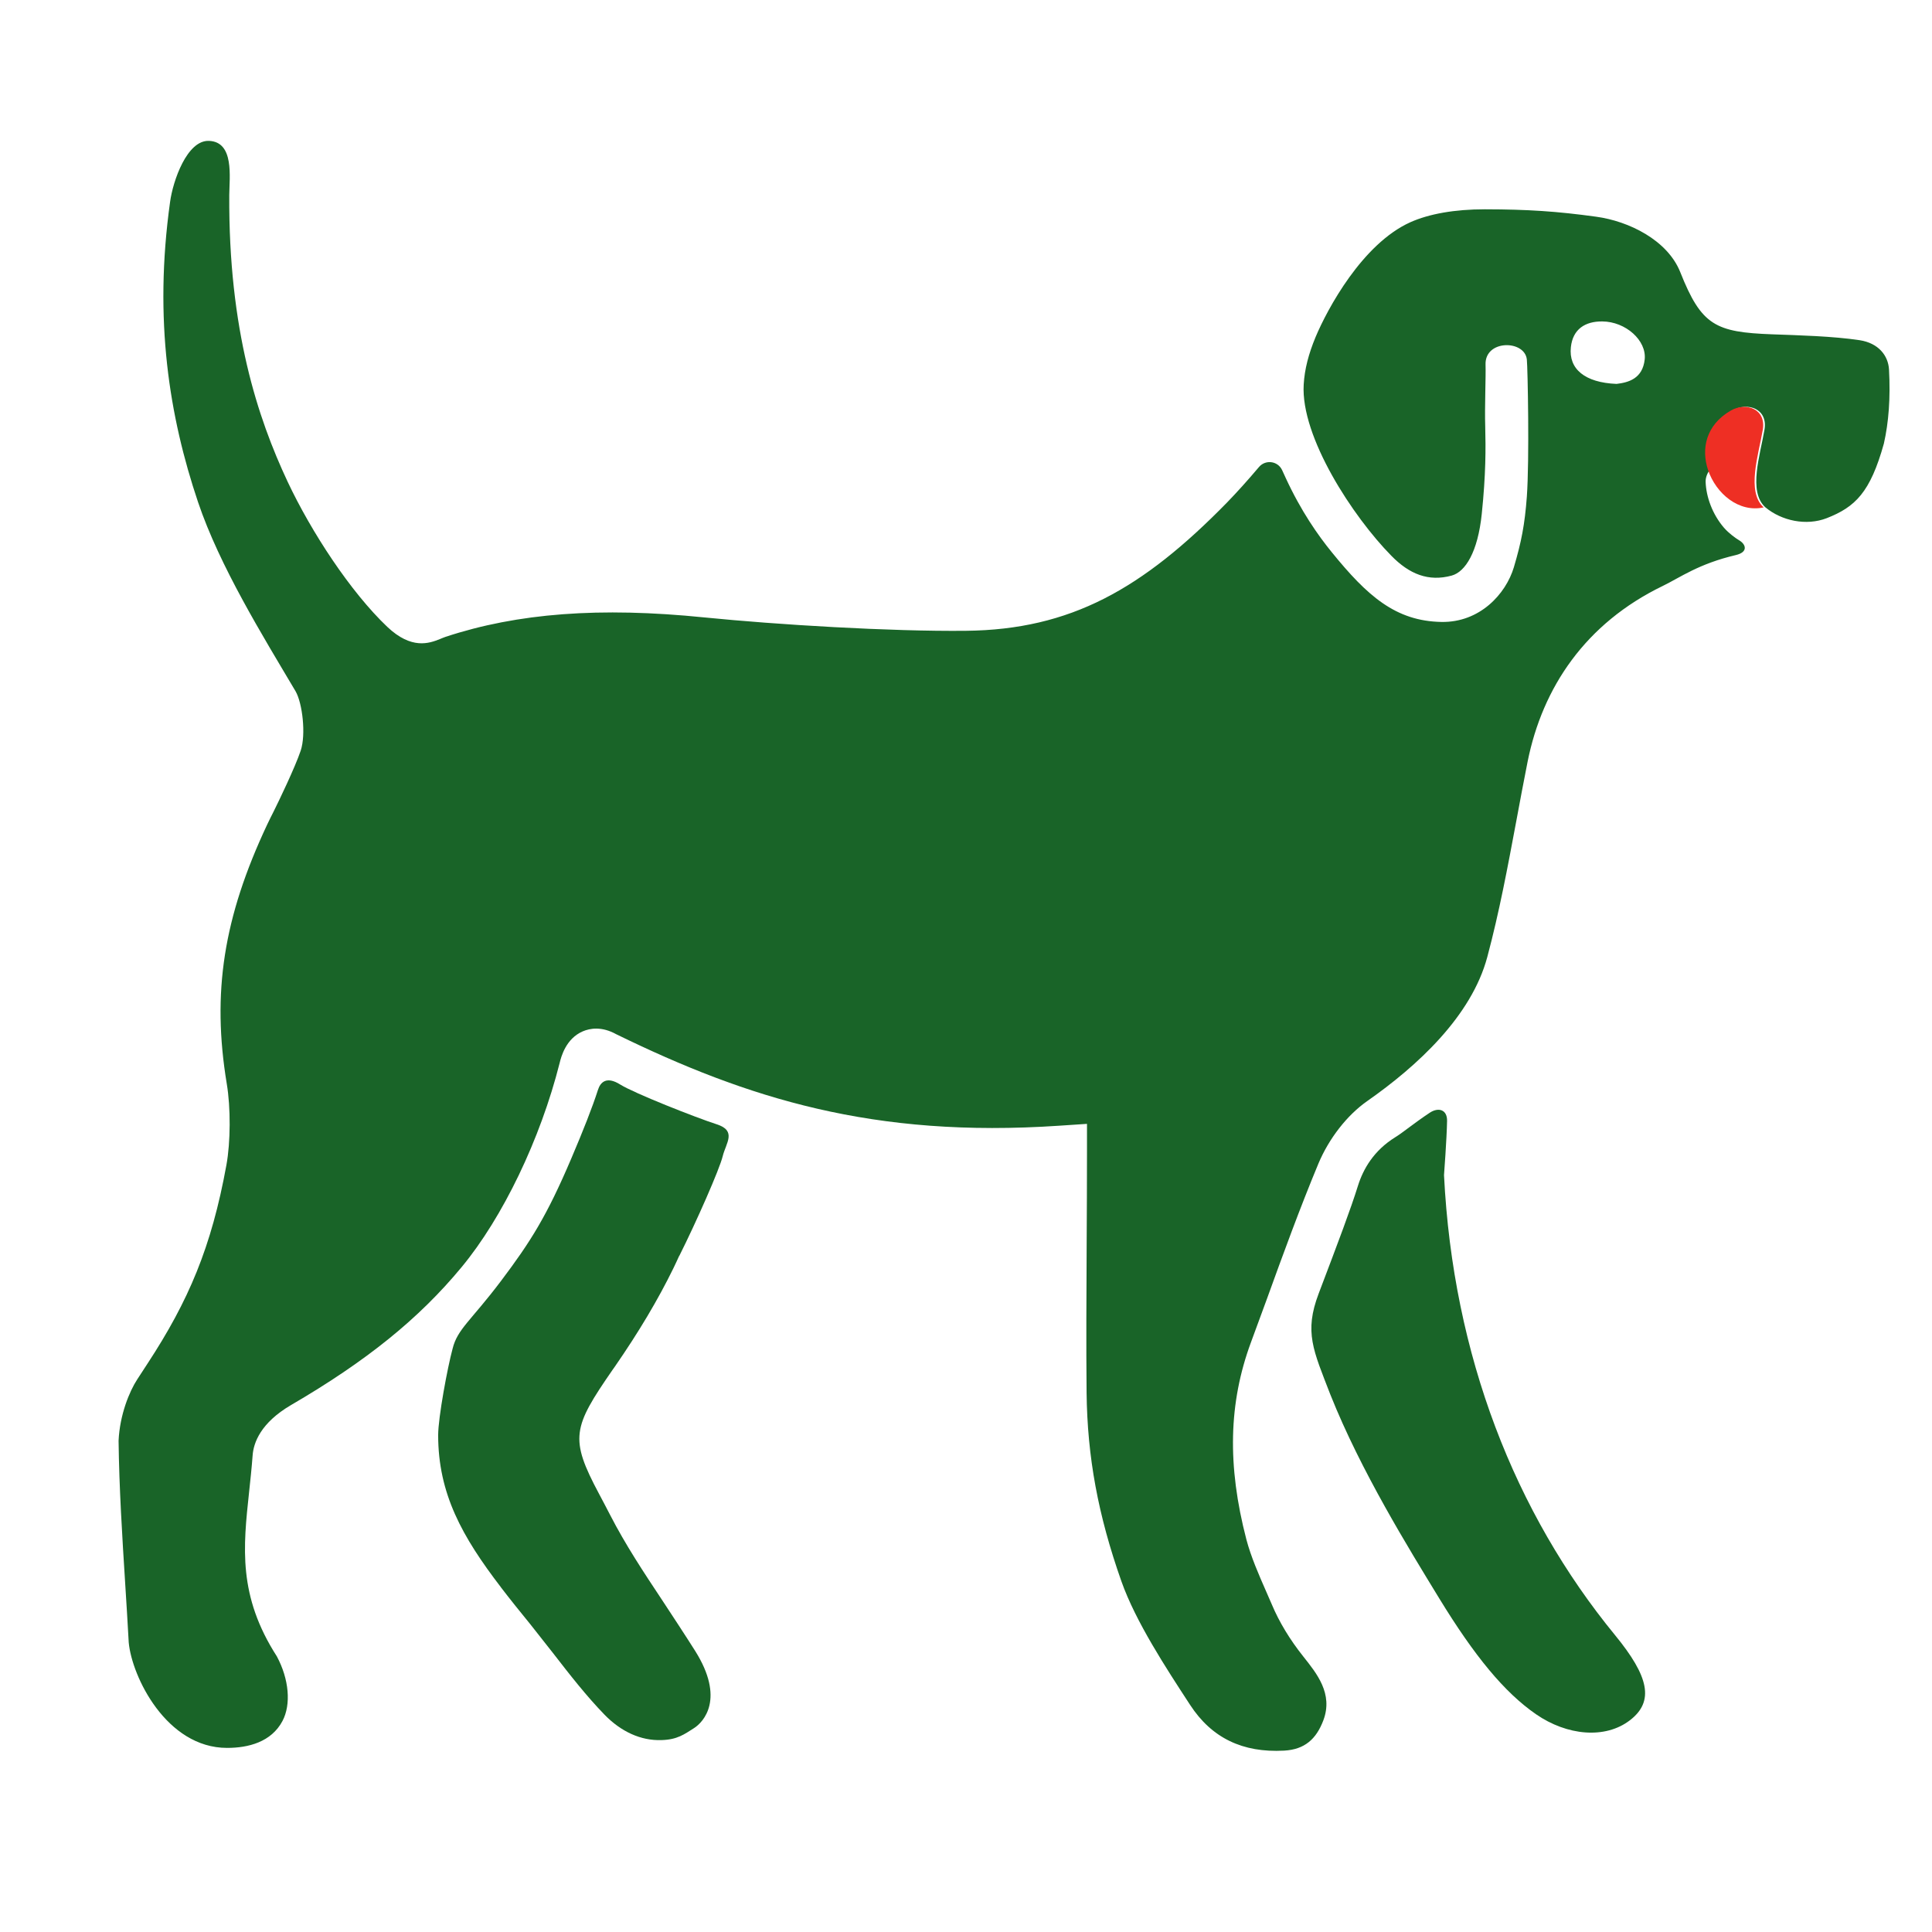
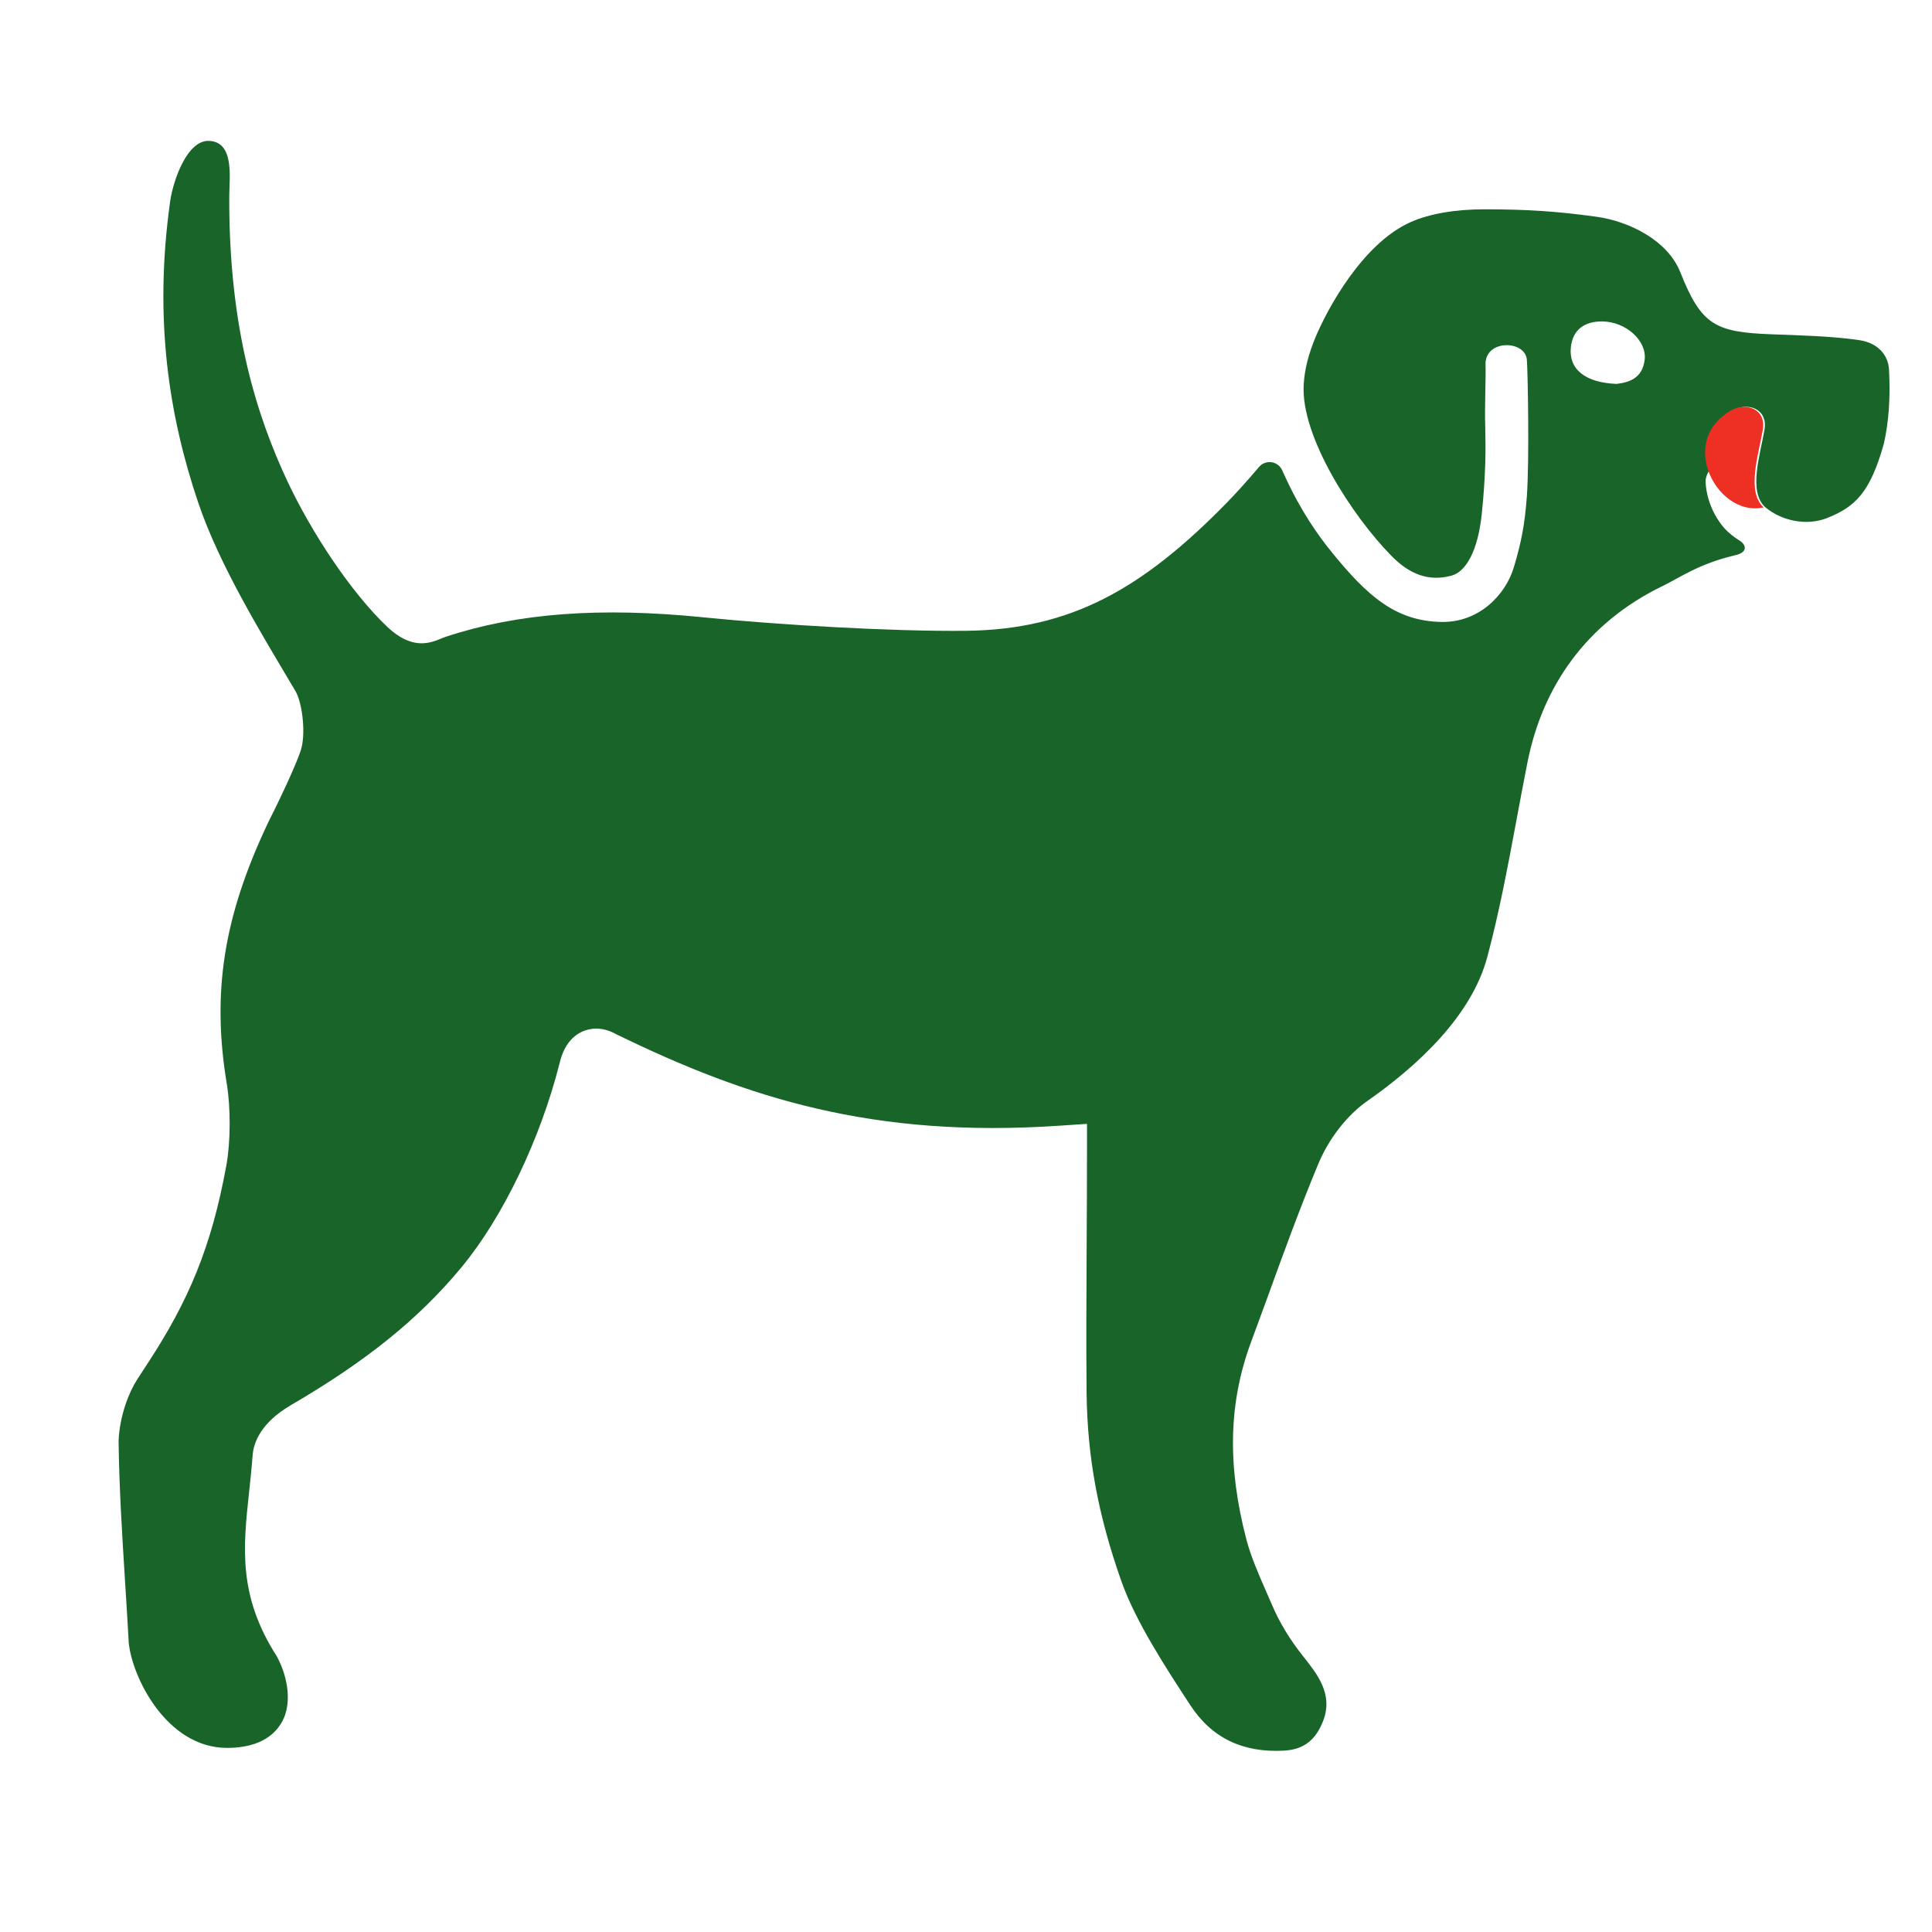
<svg xmlns="http://www.w3.org/2000/svg" width="24" height="24" viewBox="0 0 24 24" fill="none">
-   <path d="M8.902 13.966C8.647 13.884 7.878 13.581 7.704 13.472C7.53 13.363 7.457 13.448 7.428 13.539C7.358 13.757 7.246 14.041 7.096 14.393C6.792 15.107 6.591 15.425 6.224 15.912C5.849 16.409 5.682 16.509 5.622 16.755C5.56 16.983 5.443 17.608 5.443 17.828C5.443 18.556 5.742 19.091 6.223 19.718L6.223 19.719C6.341 19.873 6.463 20.024 6.586 20.175C6.681 20.294 6.775 20.414 6.869 20.534C7.082 20.809 7.284 21.068 7.511 21.302C7.714 21.51 7.959 21.625 8.217 21.616C8.414 21.611 8.502 21.543 8.622 21.467C8.742 21.39 9.008 21.101 8.636 20.509C8.538 20.353 8.324 20.026 8.222 19.872C7.999 19.536 7.769 19.189 7.578 18.817C7.528 18.719 7.482 18.634 7.442 18.558C7.073 17.866 7.114 17.734 7.61 17.016L7.637 16.978C7.935 16.547 8.174 16.146 8.366 15.753C8.392 15.701 8.413 15.652 8.436 15.603L8.439 15.6C8.651 15.177 8.938 14.526 8.978 14.362C9.018 14.199 9.156 14.047 8.902 13.966Z" fill="#196428" />
  <path d="M20.081 4.769C19.687 4.753 19.484 4.583 19.514 4.312C19.538 4.089 19.691 3.991 19.904 3.993C20.195 3.995 20.456 4.229 20.431 4.465H20.431C20.405 4.706 20.226 4.752 20.081 4.769ZM23.466 4.592C23.457 4.417 23.335 4.262 23.101 4.226C22.768 4.176 22.345 4.165 22.015 4.153C21.309 4.127 21.136 4.043 20.873 3.381C20.714 2.982 20.233 2.747 19.828 2.692C19.341 2.625 18.981 2.601 18.452 2.6H18.443C18.073 2.6 17.753 2.656 17.519 2.761C16.923 3.03 16.489 3.838 16.343 4.186C16.255 4.398 16.206 4.587 16.195 4.777C16.156 5.427 16.807 6.42 17.284 6.904C17.507 7.132 17.745 7.229 18.034 7.15C18.204 7.103 18.358 6.857 18.407 6.384C18.458 5.892 18.457 5.569 18.45 5.3C18.442 5.051 18.459 4.676 18.454 4.53C18.443 4.217 18.941 4.22 18.967 4.466C18.978 4.573 19 5.706 18.967 6.169C18.941 6.518 18.899 6.732 18.806 7.046C18.706 7.38 18.382 7.734 17.907 7.726C17.336 7.716 16.985 7.403 16.544 6.86C16.373 6.65 16.162 6.35 15.971 5.936C15.955 5.902 15.94 5.87 15.927 5.84C15.873 5.725 15.72 5.706 15.639 5.802C15.497 5.97 15.366 6.115 15.243 6.242C14.192 7.317 13.3 7.822 12 7.836C11.061 7.846 9.652 7.76 8.751 7.67C7.452 7.538 6.429 7.616 5.535 7.911C5.509 7.92 5.486 7.93 5.464 7.939C5.332 7.992 5.112 8.072 4.811 7.787C4.355 7.354 3.869 6.612 3.573 5.984C3.201 5.191 2.838 4.096 2.848 2.422C2.85 2.201 2.912 1.762 2.596 1.75C2.323 1.739 2.148 2.248 2.113 2.507C1.908 3.973 2.102 5.173 2.46 6.237C2.729 7.035 3.266 7.902 3.671 8.586C3.757 8.733 3.803 9.125 3.735 9.326C3.665 9.534 3.461 9.957 3.397 10.085C3.373 10.133 3.347 10.183 3.319 10.243C2.776 11.398 2.63 12.331 2.817 13.463C2.867 13.76 2.864 14.189 2.813 14.47C2.627 15.494 2.342 16.161 1.832 16.94L1.705 17.135C1.607 17.285 1.488 17.575 1.473 17.897C1.48 18.477 1.518 19.083 1.555 19.669C1.571 19.918 1.586 20.163 1.599 20.402C1.637 20.825 2.066 21.713 2.821 21.713C3.086 21.713 3.37 21.64 3.509 21.379C3.618 21.173 3.591 20.859 3.439 20.576C2.956 19.824 3.02 19.224 3.095 18.529C3.11 18.389 3.126 18.241 3.138 18.082C3.149 17.92 3.24 17.675 3.612 17.456C4.551 16.909 5.206 16.38 5.734 15.741C6.246 15.123 6.713 14.151 6.952 13.205C6.97 13.131 7.028 12.903 7.239 12.812C7.33 12.773 7.476 12.748 7.656 12.848C9.285 13.643 10.848 14.14 13.157 13.984L13.503 13.961V14.313C13.503 14.687 13.501 15.068 13.499 15.447C13.496 16.08 13.492 16.709 13.498 17.301C13.507 18.098 13.64 18.821 13.931 19.645C14.108 20.145 14.483 20.718 14.784 21.179C15.052 21.59 15.437 21.775 15.951 21.747C16.208 21.733 16.351 21.603 16.439 21.371C16.564 21.04 16.356 20.787 16.191 20.579C16.023 20.368 15.891 20.15 15.799 19.931C15.777 19.879 15.753 19.825 15.728 19.768C15.64 19.568 15.54 19.34 15.483 19.124C15.244 18.206 15.262 17.428 15.539 16.677C15.606 16.496 15.672 16.314 15.739 16.133C15.939 15.58 16.147 15.009 16.378 14.454C16.509 14.142 16.735 13.852 16.984 13.678C17.603 13.245 18.279 12.626 18.476 11.887C18.626 11.325 18.728 10.776 18.837 10.194C18.882 9.951 18.928 9.706 18.977 9.459C19.162 8.54 19.694 7.744 20.657 7.278C20.873 7.173 21.1 7.004 21.564 6.895C21.716 6.859 21.693 6.764 21.603 6.711C21.561 6.686 21.476 6.625 21.416 6.556C21.27 6.386 21.195 6.171 21.188 5.988C21.186 5.936 21.206 5.883 21.239 5.837C21.154 5.581 21.209 5.281 21.52 5.1C21.711 4.989 21.964 5.079 21.919 5.338C21.866 5.649 21.714 6.106 21.929 6.301C22.132 6.471 22.439 6.535 22.692 6.437C23.047 6.298 23.233 6.117 23.402 5.511C23.462 5.246 23.485 4.944 23.466 4.592Z" fill="#196428" />
-   <path d="M17.938 14.598C17.938 14.598 17.972 14.148 17.976 13.925C17.979 13.785 17.871 13.751 17.762 13.822C17.559 13.957 17.43 14.067 17.334 14.126C17.064 14.293 16.934 14.523 16.869 14.73C16.779 15.019 16.628 15.419 16.381 16.069C16.199 16.549 16.313 16.772 16.527 17.326C16.906 18.276 17.498 19.232 17.882 19.861C18.316 20.57 18.686 21.022 19.081 21.295C19.466 21.561 19.94 21.606 20.247 21.37C20.555 21.134 20.481 20.823 20.064 20.314C18.819 18.796 18.05 16.84 17.938 14.598Z" fill="#196428" />
  <path d="M21.898 5.339C21.942 5.08 21.69 4.99 21.499 5.101C21.187 5.282 21.132 5.581 21.218 5.838C21.317 6.133 21.602 6.371 21.909 6.303C21.908 6.303 21.908 6.302 21.908 6.302C21.693 6.107 21.845 5.65 21.898 5.339Z" fill="#EE2F24" />
</svg>